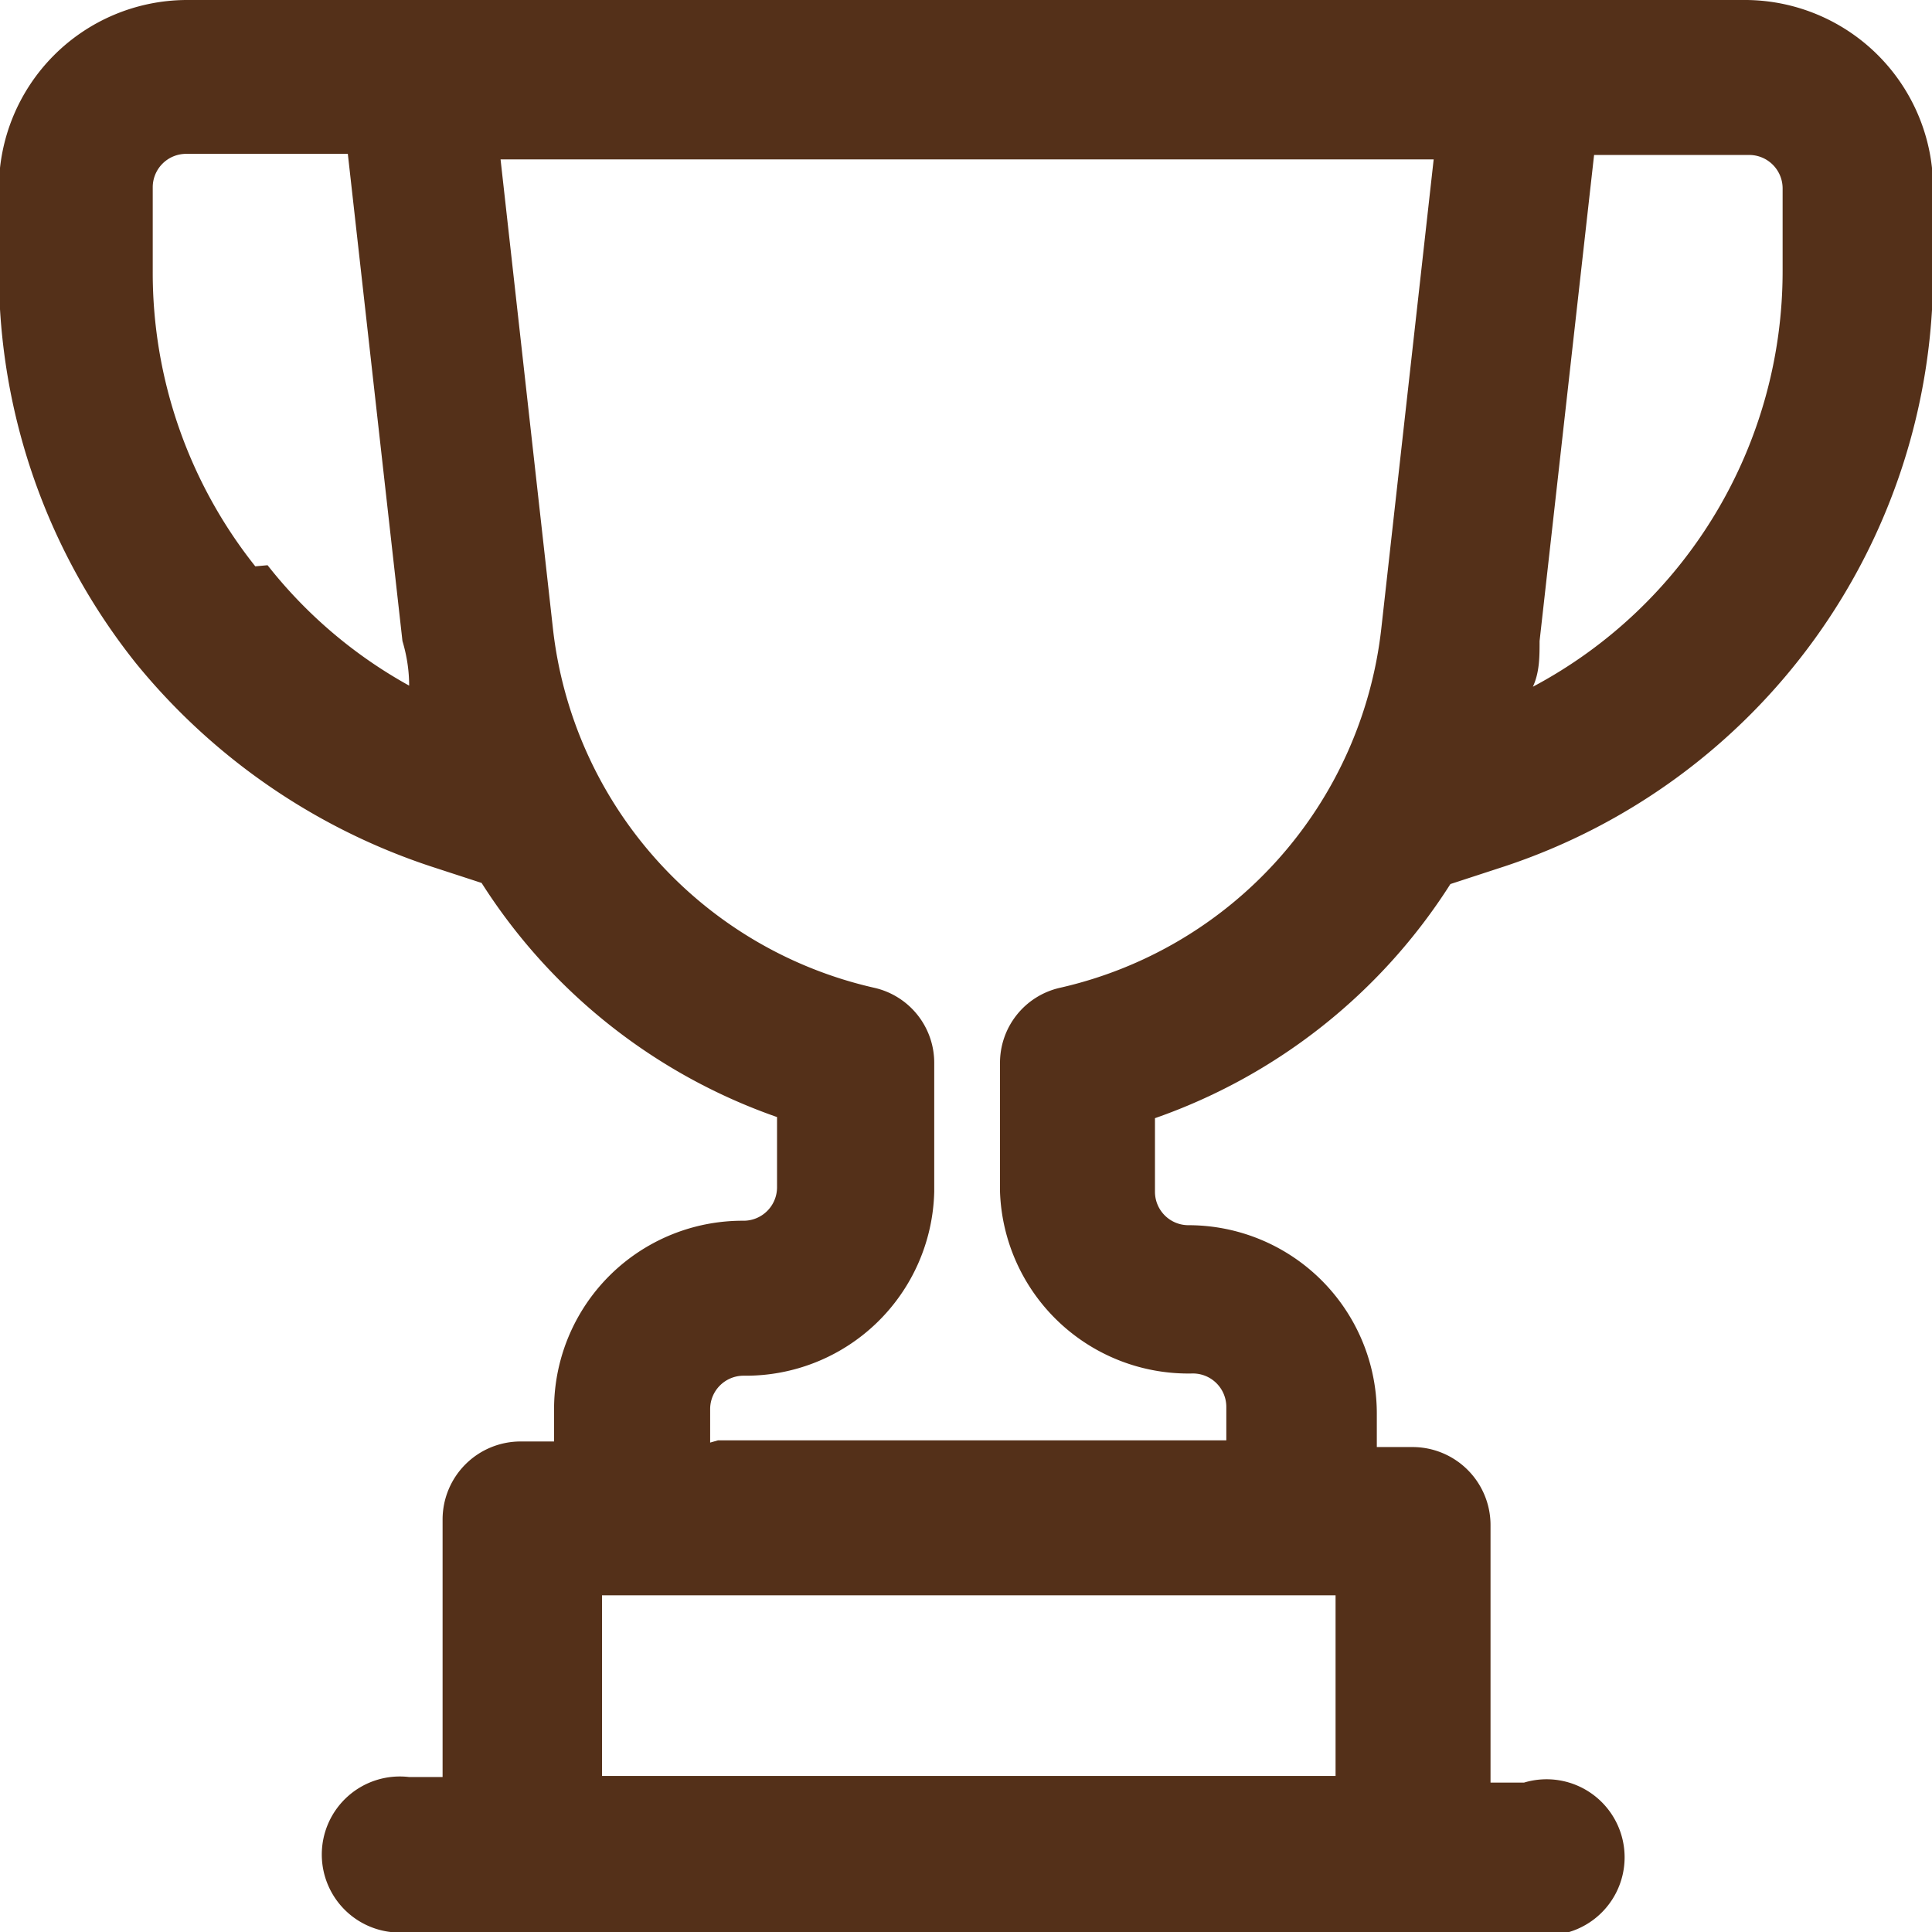
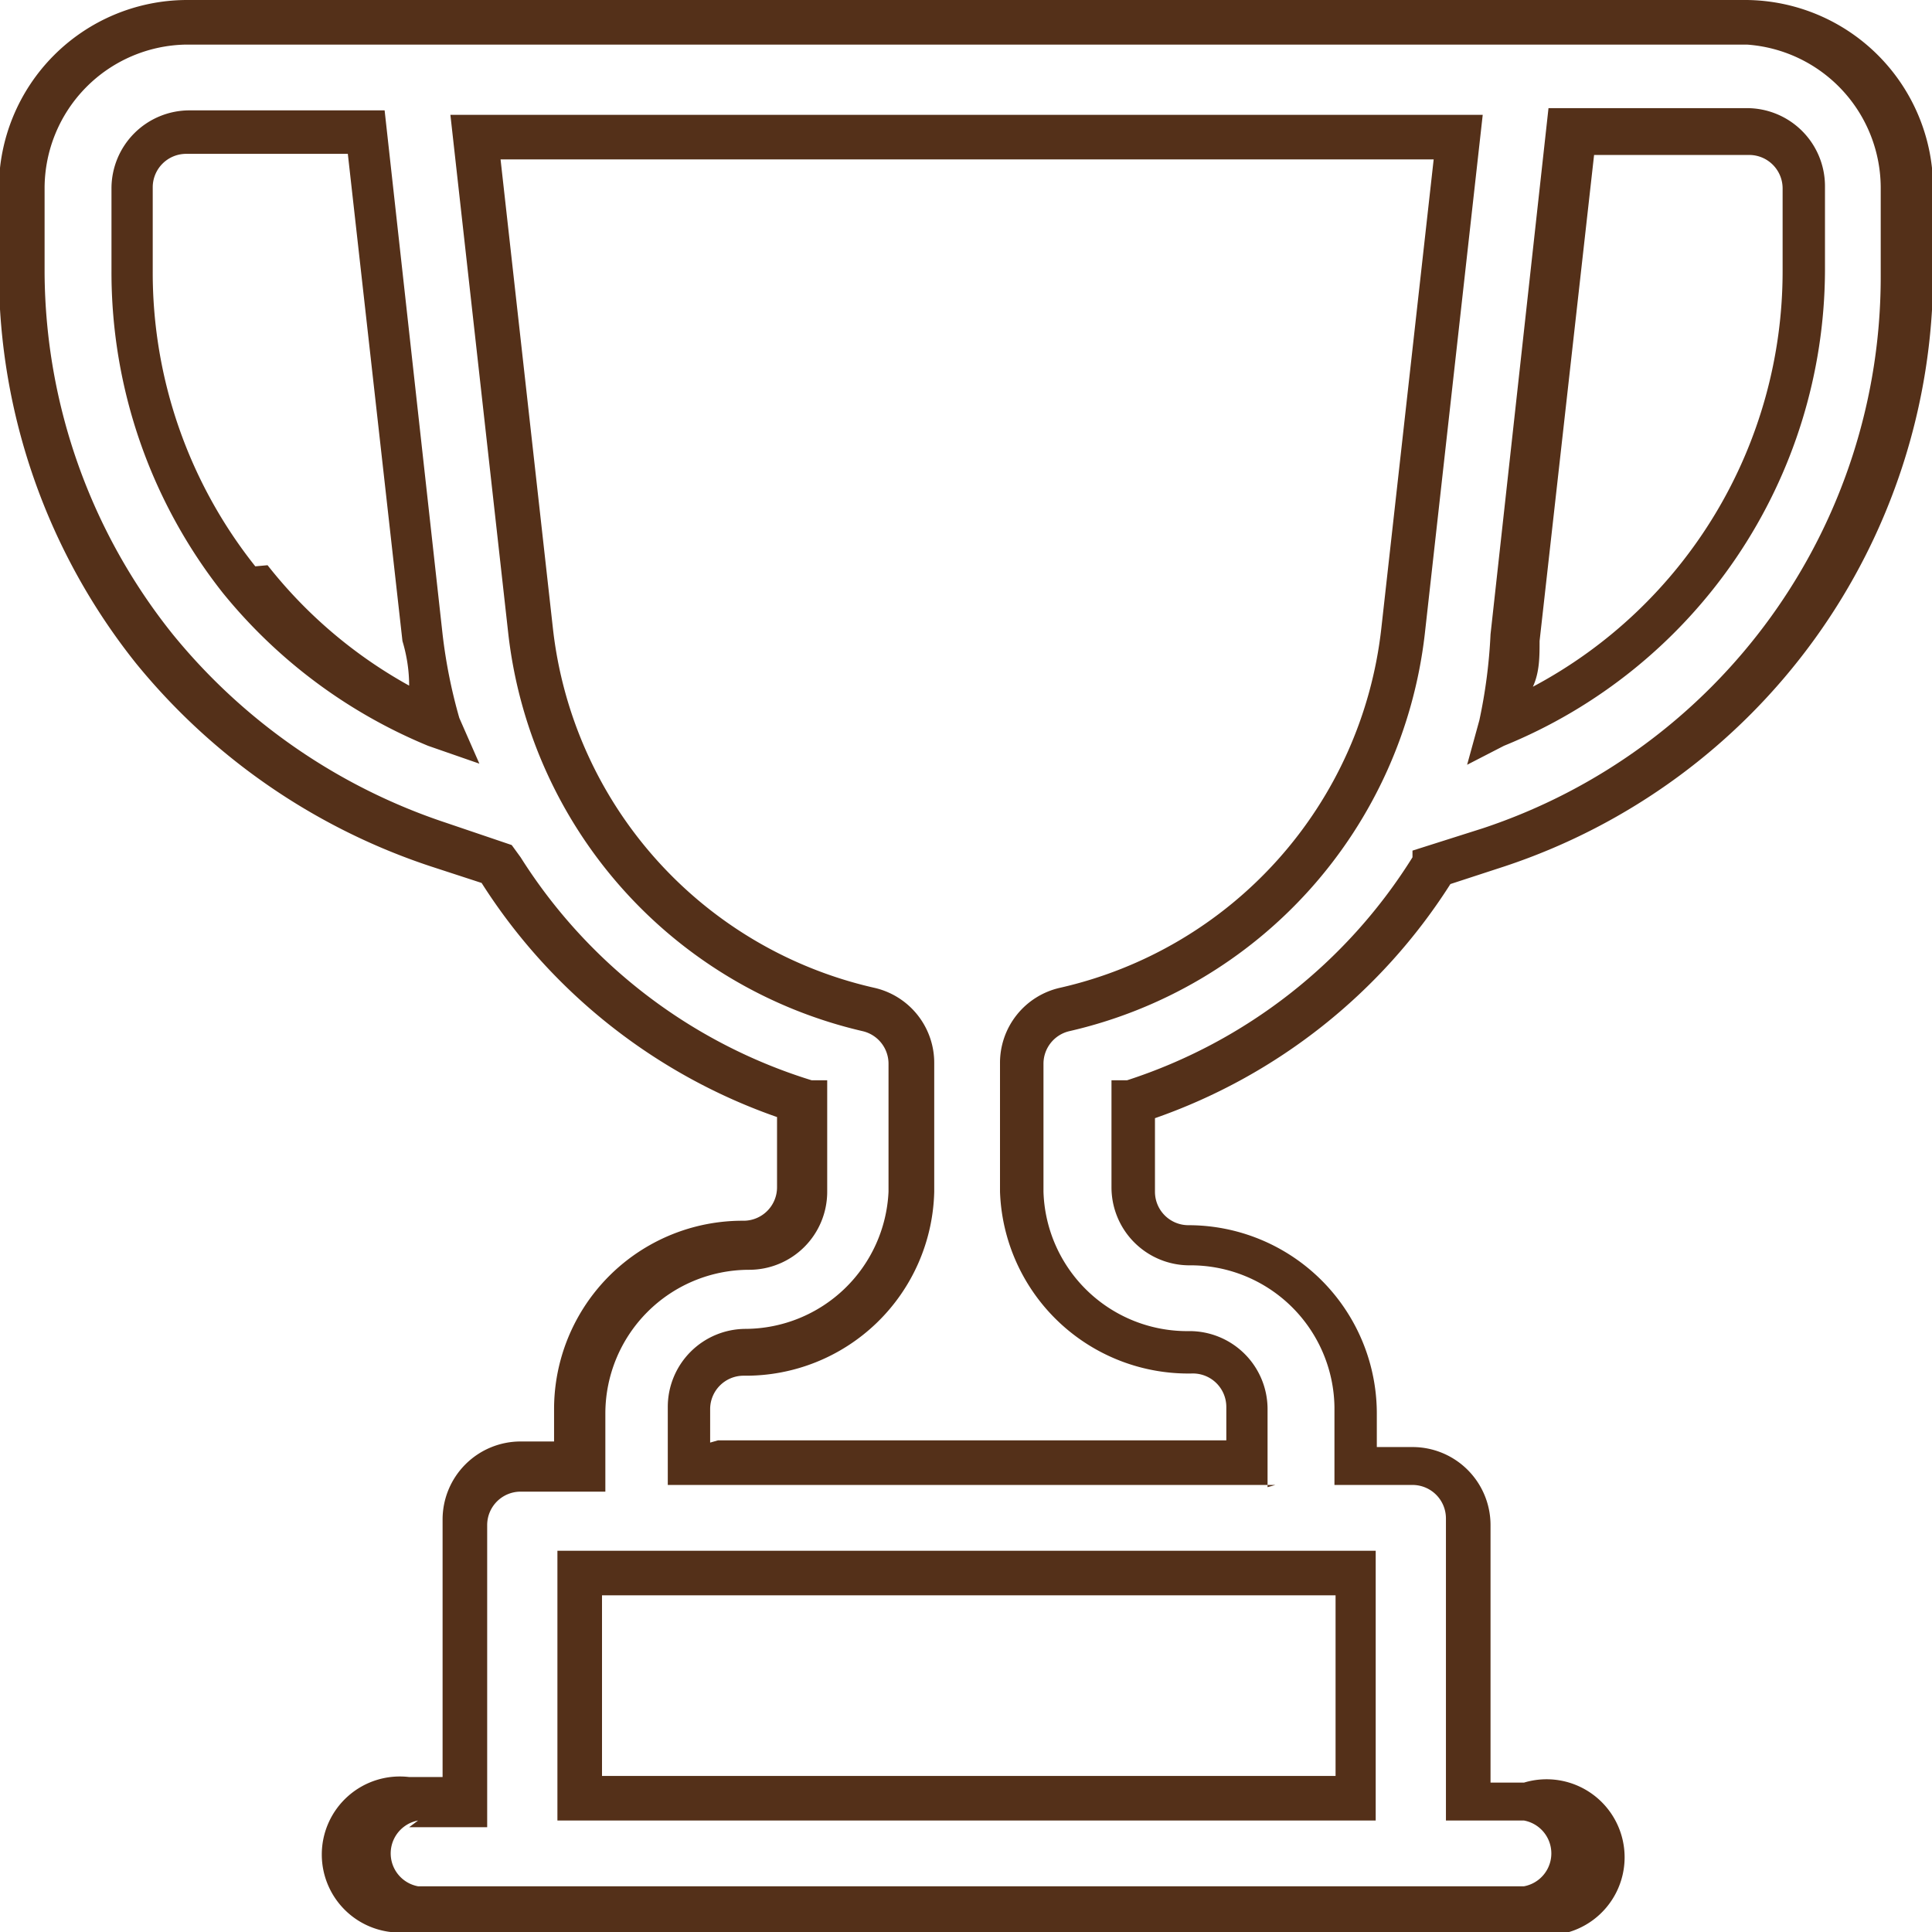
<svg xmlns="http://www.w3.org/2000/svg" id="Слой_1" data-name="Слой 1" width="17.33" height="17.33" viewBox="0 0 17.33 17.33">
  <defs>
    <style>.cls-1{fill:#543019;}</style>
  </defs>
  <title>топ</title>
-   <path class="cls-1" d="M90,148.51H76A1.49,1.49,0,0,0,74.53,150v0.76a5.43,5.43,0,0,0,1.19,3.38,5.53,5.53,0,0,0,2.55,1.75l0.53,0.18a4.94,4.94,0,0,0,2.72,2.13V159a0.5,0.5,0,0,1-.5.5,1.49,1.49,0,0,0-1.49,1.49v0.5H79a0.5,0.5,0,0,0-.5.5v2.51H78a0.5,0.5,0,0,0,0,1H88a0.5,0.5,0,0,0,0-1h-0.5v-2.51a0.5,0.5,0,0,0-.5-0.5h-0.5v-0.5A1.49,1.49,0,0,0,85,159.46a0.5,0.5,0,0,1-.5-0.5v-0.77a4.94,4.94,0,0,0,2.72-2.12l0.55-.18h0a5.41,5.41,0,0,0,3.7-5.13V150A1.49,1.49,0,0,0,90,148.51Zm-13.48,5a4.44,4.44,0,0,1-1-2.76V150a0.5,0.5,0,0,1,.5-0.5H77.6L78.1,154a4.89,4.89,0,0,0,.15.78A4.48,4.48,0,0,1,76.49,153.52Zm3,10.93v-2h6.94v2H79.53Zm4.35-7.12a0.5,0.5,0,0,0-.38.48V159A1.49,1.49,0,0,0,85,160.45a0.5,0.5,0,0,1,.5.5v0.5h-5v-0.5a0.5,0.5,0,0,1,.5-0.5A1.49,1.49,0,0,0,82.5,159v-1.15a0.5,0.5,0,0,0-.38-0.48,3.94,3.94,0,0,1-3-3.39l-0.49-4.43h8.81l-0.49,4.43A3.94,3.94,0,0,1,83.88,157.33Zm6.59-6.57a4.42,4.42,0,0,1-2.73,4.08A4.88,4.88,0,0,0,87.9,154l0.5-4.54H90a0.5,0.5,0,0,1,.5.5v0.76Z" transform="translate(-74.33 -148.31)" />
  <path class="cls-1" d="M88,165.64H78a0.7,0.7,0,1,1,0-1.39h0.3v-2.31a0.7,0.7,0,0,1,.7-0.7h0.3v-0.3A1.69,1.69,0,0,1,81,159.26a0.3,0.3,0,0,0,.3-0.3v-0.63a5.15,5.15,0,0,1-2.65-2.1l-0.46-.15a5.73,5.73,0,0,1-2.64-1.82,5.63,5.63,0,0,1-1.23-3.51V150A1.69,1.69,0,0,1,76,148.31H90A1.69,1.69,0,0,1,91.67,150v0.76a5.61,5.61,0,0,1-3.84,5.32l-0.49.16a5.15,5.15,0,0,1-2.65,2.1V159a0.3,0.3,0,0,0,.3.3,1.69,1.69,0,0,1,1.69,1.69v0.3H87a0.7,0.7,0,0,1,.7.7v2.31H88A0.7,0.7,0,1,1,88,165.64Zm-9.92-1a0.3,0.3,0,0,0,0,.59H88a0.3,0.3,0,0,0,0-.59h-0.7v-2.71a0.3,0.3,0,0,0-.3-0.3h-0.7v-0.7A1.29,1.29,0,0,0,85,159.66a0.7,0.7,0,0,1-.7-0.7V158l0.14,0A4.74,4.74,0,0,0,87,156l0-.06,0.63-.2a5.21,5.21,0,0,0,3.57-4.95V150A1.29,1.29,0,0,0,90,148.71H76A1.29,1.29,0,0,0,74.73,150v0.76A5.23,5.23,0,0,0,75.88,154a5.32,5.32,0,0,0,2.45,1.69l0.59,0.2L79,156a4.74,4.74,0,0,0,2.61,2l0.14,0V159a0.7,0.7,0,0,1-.7.7,1.29,1.29,0,0,0-1.29,1.29v0.7H79a0.3,0.3,0,0,0-.3.3v2.71H78Zm8.63,0H79.33v-2.42h7.34v2.42Zm-6.94-.4h6.54v-1.62H79.73v1.62Zm6-2.61H80.32v-0.7a0.7,0.7,0,0,1,.7-0.7A1.29,1.29,0,0,0,82.3,159v-1.15a0.3,0.3,0,0,0-.23-0.29A4.14,4.14,0,0,1,78.89,154l-0.52-4.66h9.26L87.11,154a4.14,4.14,0,0,1-3.19,3.56h0a0.3,0.3,0,0,0-.23.29V159A1.29,1.29,0,0,0,85,160.25a0.7,0.7,0,0,1,.7.7v0.7Zm-5-.4h4.56v-0.3a0.3,0.3,0,0,0-.3-0.3A1.69,1.69,0,0,1,83.3,159v-1.15a0.69,0.69,0,0,1,.54-0.68h0a3.73,3.73,0,0,0,2.88-3.22l0.47-4.21H78.82l0.47,4.21a3.73,3.73,0,0,0,2.88,3.22,0.69,0.69,0,0,1,.54.68V159A1.69,1.69,0,0,1,81,160.65a0.3,0.3,0,0,0-.3.3v0.3Zm6.72-6.06,0.11-.4A4.7,4.7,0,0,0,87.7,154l0.52-4.72H90a0.7,0.7,0,0,1,.7.7v0.76A4.62,4.62,0,0,1,87.82,155Zm1.14-5.48-0.49,4.37c0,0.14,0,.28-0.06.41a4.22,4.22,0,0,0,2.24-3.73V150a0.3,0.3,0,0,0-.3-0.3H88.58Zm-10,5.47L78.17,155a4.66,4.66,0,0,1-1.84-1.37h0a4.64,4.64,0,0,1-1-2.89V150a0.7,0.7,0,0,1,.7-0.7h1.75L78.3,154a4.69,4.69,0,0,0,.15.75Zm-1.9-1.78A4.2,4.2,0,0,0,78,154.46q0-.2-0.06-0.4l-0.49-4.37H76a0.3,0.3,0,0,0-.3.3v0.76a4.23,4.23,0,0,0,.92,2.64h0Z" transform="translate(-74.33 -148.31)" />
</svg>